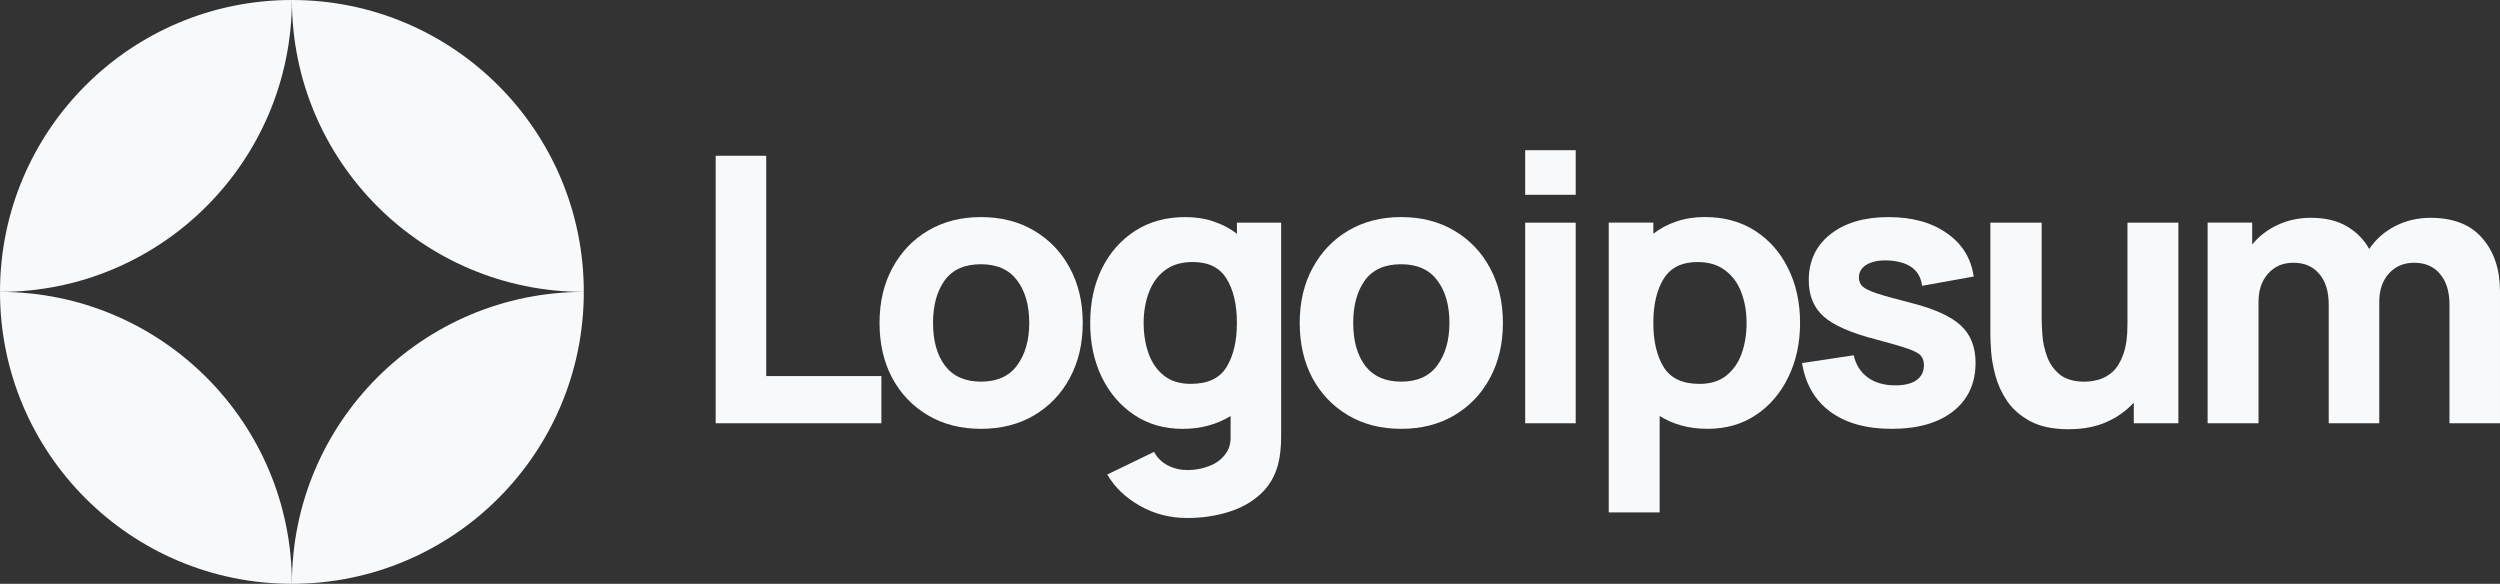
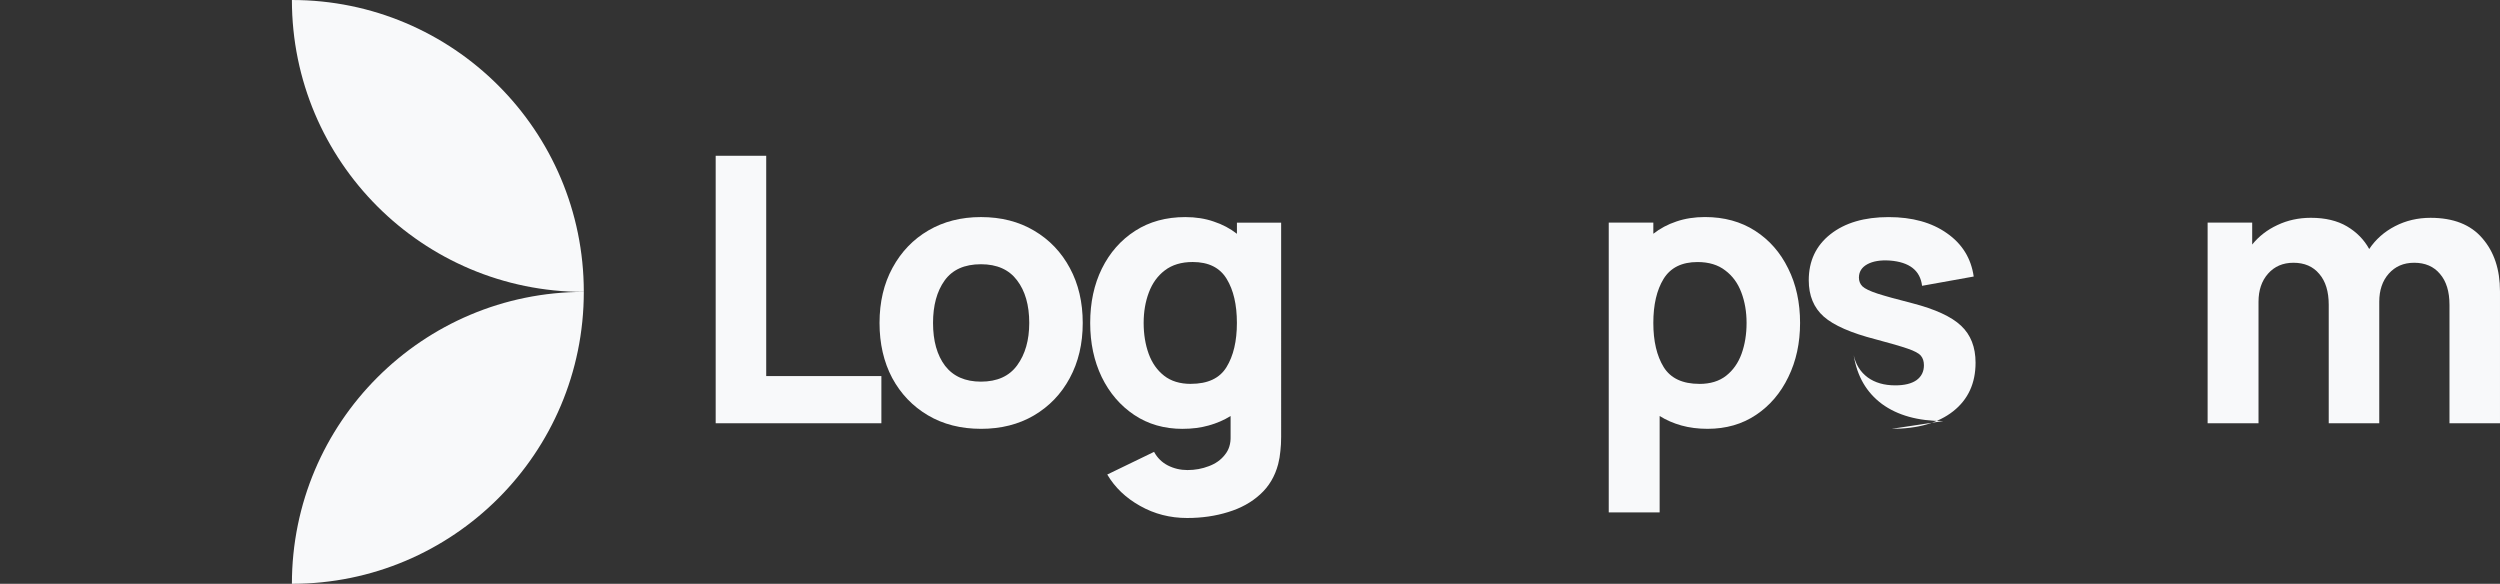
<svg xmlns="http://www.w3.org/2000/svg" xmlns:ns1="http://sodipodi.sourceforge.net/DTD/sodipodi-0.dtd" xmlns:ns2="http://www.inkscape.org/namespaces/inkscape" id="logo-44" width="128.468" height="30" viewBox="0 0 128.468 30" fill="none" version="1.1" ns1:docname="logoipsum-254.svg" ns2:version="1.4 (e7c3feb1, 2024-10-09)">
  <rect x="0" y="0" width="128.468" height="30" fill="#333333" stroke="none" />
  <defs id="defs13" />
  <ns1:namedview id="namedview13" pagecolor="#ffffff" bordercolor="#666666" borderopacity="1.0" ns2:showpageshadow="2" ns2:pageopacity="0.0" ns2:pagecheckerboard="0" ns2:deskcolor="#d1d1d1" ns2:zoom="1.9314684" ns2:cx="83.874009" ns2:cy="-11.908038" ns2:window-width="1488" ns2:window-height="717" ns2:window-x="0" ns2:window-y="25" ns2:window-maximized="0" ns2:current-layer="logo-44" />
  <g id="g13" style="fill:#f8f9fa;fill-opacity:1;stroke-width:1.333" transform="scale(0.75)">
    <path d="M 49.036,29 H 60.389 V 25.767 H 52.498 V 10.673 h -3.462 z" fill="#23216E" class="ccompli2" id="path1" style="fill:#f8f9fa;fill-opacity:1;stroke-width:1.333" />
    <path d="m 67.211,29.382 c 1.375,0 2.584,-0.305 3.627,-0.916 1.052,-0.619 1.871,-1.472 2.456,-2.558 0.594,-1.095 0.891,-2.355 0.891,-3.78 0,-1.417 -0.293,-2.668 -0.878,-3.755 -0.586,-1.095 -1.404,-1.952 -2.456,-2.571 -1.044,-0.619 -2.257,-0.929 -3.64,-0.929 -1.358,0 -2.558,0.305 -3.602,0.916 -1.044,0.611 -1.862,1.464 -2.456,2.558 -0.594,1.086 -0.891,2.346 -0.891,3.78 0,1.417 0.288,2.673 0.866,3.767 0.585,1.086 1.4,1.939 2.444,2.558 1.044,0.619 2.257,0.929 3.64,0.929 z m 0,-3.233 c -1.078,0 -1.896,-0.361 -2.456,-1.082 -0.552,-0.73 -0.827,-1.71 -0.827,-2.94 0,-1.196 0.263,-2.164 0.789,-2.902 0.534,-0.747 1.366,-1.12 2.494,-1.12 1.095,0 1.918,0.365 2.469,1.095 0.56,0.73 0.84,1.705 0.84,2.927 0,1.179 -0.276,2.147 -0.827,2.902 -0.543,0.747 -1.37,1.12 -2.482,1.12 z" fill="#23216E" class="ccompli2" id="path2" style="fill:#f8f9fa;fill-opacity:1;stroke-width:1.333" />
    <path d="m 81.032,29.382 c 0.645,0 1.239,-0.076 1.782,-0.229 0.551,-0.153 1.052,-0.369 1.502,-0.649 v 1.387 c 0.017,0.509 -0.115,0.933 -0.395,1.273 -0.272,0.348 -0.636,0.607 -1.095,0.776 -0.458,0.178 -0.946,0.267 -1.464,0.267 -0.484,0 -0.933,-0.106 -1.349,-0.318 C 79.606,31.677 79.293,31.367 79.072,30.96 l -3.207,1.553 c 0.526,0.891 1.277,1.608 2.253,2.151 0.976,0.551 2.049,0.827 3.22,0.827 1.01,0 1.947,-0.136 2.813,-0.407 0.866,-0.263 1.595,-0.666 2.189,-1.209 0.602,-0.543 1.014,-1.234 1.235,-2.075 0.076,-0.297 0.127,-0.598 0.153,-0.904 0.034,-0.297 0.051,-0.615 0.051,-0.955 V 15.255 h -3.029 v 0.764 c -0.467,-0.365 -0.997,-0.645 -1.591,-0.84 -0.586,-0.204 -1.234,-0.305 -1.947,-0.305 -1.315,0 -2.461,0.314 -3.436,0.942 -0.976,0.628 -1.735,1.489 -2.278,2.584 -0.535,1.086 -0.802,2.329 -0.802,3.729 0,1.375 0.263,2.609 0.789,3.704 0.534,1.095 1.277,1.96 2.227,2.596 0.95,0.636 2.058,0.955 3.322,0.955 z m 0.56,-3.08 c -0.747,0 -1.357,-0.187 -1.833,-0.56 -0.475,-0.373 -0.827,-0.874 -1.056,-1.502 -0.229,-0.636 -0.344,-1.341 -0.344,-2.113 0,-0.764 0.119,-1.459 0.356,-2.087 0.238,-0.636 0.602,-1.141 1.095,-1.515 0.501,-0.382 1.137,-0.573 1.909,-0.573 1.086,0 1.862,0.386 2.329,1.158 0.467,0.764 0.7,1.769 0.7,3.016 0,1.247 -0.238,2.257 -0.713,3.029 -0.467,0.764 -1.281,1.145 -2.444,1.145 z" fill="#23216E" class="ccompli2" id="path3" style="fill:#f8f9fa;fill-opacity:1;stroke-width:1.333" />
-     <path d="m 96,29.382 c 1.375,0 2.584,-0.305 3.627,-0.916 1.052,-0.619 1.871,-1.472 2.456,-2.558 0.594,-1.095 0.891,-2.355 0.891,-3.78 0,-1.417 -0.292,-2.668 -0.878,-3.755 -0.585,-1.095 -1.404,-1.952 -2.456,-2.571 -1.044,-0.619 -2.257,-0.929 -3.64,-0.929 -1.358,0 -2.558,0.305 -3.602,0.916 -1.044,0.611 -1.862,1.464 -2.456,2.558 -0.594,1.086 -0.891,2.346 -0.891,3.78 0,1.417 0.288,2.673 0.866,3.767 0.585,1.086 1.4,1.939 2.444,2.558 1.044,0.619 2.257,0.929 3.64,0.929 z m 0,-3.233 c -1.078,0 -1.896,-0.361 -2.456,-1.082 -0.551,-0.73 -0.827,-1.71 -0.827,-2.94 0,-1.196 0.263,-2.164 0.789,-2.902 0.534,-0.747 1.366,-1.12 2.494,-1.12 1.095,0 1.918,0.365 2.469,1.095 0.56,0.73 0.84,1.705 0.84,2.927 0,1.179 -0.276,2.147 -0.827,2.902 -0.543,0.747 -1.37,1.12 -2.482,1.12 z" fill="#23216E" class="ccompli2" id="path4" style="fill:#f8f9fa;fill-opacity:1;stroke-width:1.333" />
-     <path d="m 104.5,13.345 h 3.462 V 10.291 H 104.5 Z M 104.5,29 h 3.462 V 15.255 H 104.5 Z" fill="#23216E" class="ccompli2" id="path5" style="fill:#f8f9fa;fill-opacity:1;stroke-width:1.333" />
    <path d="m 110.225,35.109 h 3.487 v -6.606 c 0.45,0.28 0.946,0.496 1.489,0.649 0.552,0.153 1.15,0.229 1.795,0.229 1.264,0 2.372,-0.318 3.322,-0.955 0.95,-0.636 1.688,-1.502 2.214,-2.596 0.535,-1.095 0.802,-2.329 0.802,-3.704 0,-1.4 -0.271,-2.643 -0.814,-3.729 -0.535,-1.095 -1.29,-1.956 -2.266,-2.584 -0.976,-0.628 -2.121,-0.942 -3.436,-0.942 -0.713,0 -1.366,0.102 -1.96,0.305 -0.586,0.195 -1.112,0.475 -1.578,0.84 v -0.764 h -3.055 z m 6.211,-8.807 c -1.154,0 -1.968,-0.382 -2.444,-1.145 -0.475,-0.772 -0.712,-1.782 -0.712,-3.029 0,-1.247 0.233,-2.253 0.7,-3.016 0.475,-0.772 1.251,-1.158 2.329,-1.158 0.772,0 1.404,0.191 1.896,0.573 0.501,0.373 0.87,0.878 1.107,1.515 0.238,0.628 0.357,1.324 0.357,2.087 0,0.772 -0.115,1.476 -0.344,2.113 -0.229,0.628 -0.581,1.129 -1.056,1.502 -0.475,0.373 -1.086,0.56 -1.833,0.56 z" fill="#23216E" class="ccompli2" id="path6" style="fill:#f8f9fa;fill-opacity:1;stroke-width:1.333" />
-     <path d="m 129.606,29.382 c 1.798,0 3.207,-0.403 4.225,-1.209 1.018,-0.806 1.527,-1.913 1.527,-3.322 0,-1.069 -0.331,-1.913 -0.992,-2.533 -0.654,-0.619 -1.765,-1.133 -3.335,-1.54 -1.069,-0.272 -1.867,-0.492 -2.393,-0.662 -0.517,-0.17 -0.861,-0.335 -1.031,-0.496 -0.161,-0.161 -0.241,-0.361 -0.241,-0.598 0,-0.399 0.19,-0.704 0.572,-0.916 0.391,-0.212 0.904,-0.297 1.54,-0.255 1.349,0.102 2.088,0.679 2.215,1.731 l 3.538,-0.636 c -0.178,-1.247 -0.789,-2.236 -1.833,-2.965 -1.043,-0.738 -2.375,-1.107 -3.996,-1.107 -1.663,0 -2.991,0.39 -3.984,1.171 -0.992,0.781 -1.489,1.833 -1.489,3.156 0,1.052 0.344,1.884 1.031,2.494 0.687,0.603 1.871,1.12 3.551,1.553 0.993,0.263 1.722,0.475 2.189,0.636 0.475,0.161 0.781,0.327 0.916,0.496 0.136,0.161 0.204,0.378 0.204,0.649 0,0.433 -0.17,0.772 -0.509,1.018 -0.339,0.237 -0.823,0.356 -1.451,0.356 -0.764,0 -1.396,-0.182 -1.896,-0.547 -0.492,-0.365 -0.811,-0.87 -0.955,-1.514 l -3.538,0.534 c 0.229,1.434 0.874,2.546 1.935,3.335 1.069,0.781 2.469,1.171 4.2,1.171 z" fill="#23216E" class="ccompli2" id="path7" style="fill:#f8f9fa;fill-opacity:1;stroke-width:1.333" />
-     <path d="m 141.744,29.407 c 0.993,0 1.858,-0.166 2.597,-0.496 0.738,-0.331 1.357,-0.772 1.858,-1.324 V 29 h 3.054 V 15.255 h -3.487 v 6.975 c 0,0.849 -0.098,1.536 -0.293,2.062 -0.186,0.518 -0.428,0.912 -0.725,1.184 -0.297,0.263 -0.615,0.441 -0.955,0.535 -0.339,0.093 -0.657,0.14 -0.954,0.14 -0.738,0 -1.311,-0.166 -1.718,-0.496 -0.399,-0.331 -0.688,-0.742 -0.866,-1.234 -0.178,-0.492 -0.284,-0.98 -0.318,-1.464 -0.034,-0.492 -0.051,-0.895 -0.051,-1.209 v -6.491 h -3.513 v 7.713 c 0,0.229 0.017,0.594 0.051,1.095 0.034,0.501 0.132,1.056 0.293,1.667 0.161,0.602 0.428,1.184 0.802,1.744 0.382,0.56 0.912,1.022 1.591,1.387 0.678,0.365 1.557,0.547 2.634,0.547 z" fill="#23216E" class="ccompli2" id="path8" style="fill:#f8f9fa;fill-opacity:1;stroke-width:1.333" />
+     <path d="m 129.606,29.382 c 1.798,0 3.207,-0.403 4.225,-1.209 1.018,-0.806 1.527,-1.913 1.527,-3.322 0,-1.069 -0.331,-1.913 -0.992,-2.533 -0.654,-0.619 -1.765,-1.133 -3.335,-1.54 -1.069,-0.272 -1.867,-0.492 -2.393,-0.662 -0.517,-0.17 -0.861,-0.335 -1.031,-0.496 -0.161,-0.161 -0.241,-0.361 -0.241,-0.598 0,-0.399 0.19,-0.704 0.572,-0.916 0.391,-0.212 0.904,-0.297 1.54,-0.255 1.349,0.102 2.088,0.679 2.215,1.731 l 3.538,-0.636 c -0.178,-1.247 -0.789,-2.236 -1.833,-2.965 -1.043,-0.738 -2.375,-1.107 -3.996,-1.107 -1.663,0 -2.991,0.39 -3.984,1.171 -0.992,0.781 -1.489,1.833 -1.489,3.156 0,1.052 0.344,1.884 1.031,2.494 0.687,0.603 1.871,1.12 3.551,1.553 0.993,0.263 1.722,0.475 2.189,0.636 0.475,0.161 0.781,0.327 0.916,0.496 0.136,0.161 0.204,0.378 0.204,0.649 0,0.433 -0.17,0.772 -0.509,1.018 -0.339,0.237 -0.823,0.356 -1.451,0.356 -0.764,0 -1.396,-0.182 -1.896,-0.547 -0.492,-0.365 -0.811,-0.87 -0.955,-1.514 c 0.229,1.434 0.874,2.546 1.935,3.335 1.069,0.781 2.469,1.171 4.2,1.171 z" fill="#23216E" class="ccompli2" id="path7" style="fill:#f8f9fa;fill-opacity:1;stroke-width:1.333" />
    <path d="m 151.258,29 h 3.487 v -8.324 c 0,-0.789 0.216,-1.43 0.649,-1.922 0.441,-0.501 1.022,-0.751 1.744,-0.751 0.755,0 1.345,0.255 1.769,0.764 0.432,0.501 0.649,1.205 0.649,2.113 V 29 h 3.462 v -8.324 c 0,-0.789 0.216,-1.43 0.649,-1.922 0.441,-0.501 1.022,-0.751 1.743,-0.751 0.756,0 1.345,0.255 1.769,0.764 0.433,0.501 0.65,1.205 0.65,2.113 V 29 h 3.461 v -9.036 c 0,-1.502 -0.403,-2.715 -1.209,-3.64 -0.797,-0.933 -1.981,-1.4 -3.551,-1.4 -0.882,0 -1.692,0.191 -2.431,0.573 -0.738,0.382 -1.327,0.904 -1.769,1.565 -0.356,-0.645 -0.865,-1.162 -1.527,-1.553 -0.662,-0.39 -1.485,-0.586 -2.469,-0.586 -0.832,0 -1.595,0.166 -2.291,0.496 -0.696,0.322 -1.273,0.768 -1.731,1.336 v -1.502 h -3.054 z" fill="#23216E" class="ccompli2" id="path9" style="fill:#f8f9fa;fill-opacity:1;stroke-width:1.333" />
-     <path d="M 20,0 C 8.954,0 0,8.954 0,20 11.046,20 20,11.046 20,0 Z" fill="#45D2B0" class="ccustom" id="path10" style="fill:#f8f9fa;fill-opacity:1;stroke-width:1.333" />
    <path d="M 20,40 C 31.046,40 40,31.046 40,20 28.954,20 20,28.954 20,40 Z" fill="#45D2B0" class="ccustom" id="path11" style="fill:#f8f9fa;fill-opacity:1;stroke-width:1.333" />
    <path d="M 20,0 C 31.046,0 40,8.954 40,20 28.954,20 20,11.046 20,0 Z" fill="#23216E" class="ccompli2" id="path12" style="fill:#f8f9fa;fill-opacity:1;stroke-width:1.333" />
-     <path d="M 20,40 C 8.954,40 -9.65645e-7,31.046 0,20 c 11.046,0 20,8.954 20,20 z" fill="#23216E" class="ccompli2" id="path13" style="fill:#f8f9fa;fill-opacity:1;stroke-width:1.333" />
  </g>
</svg>